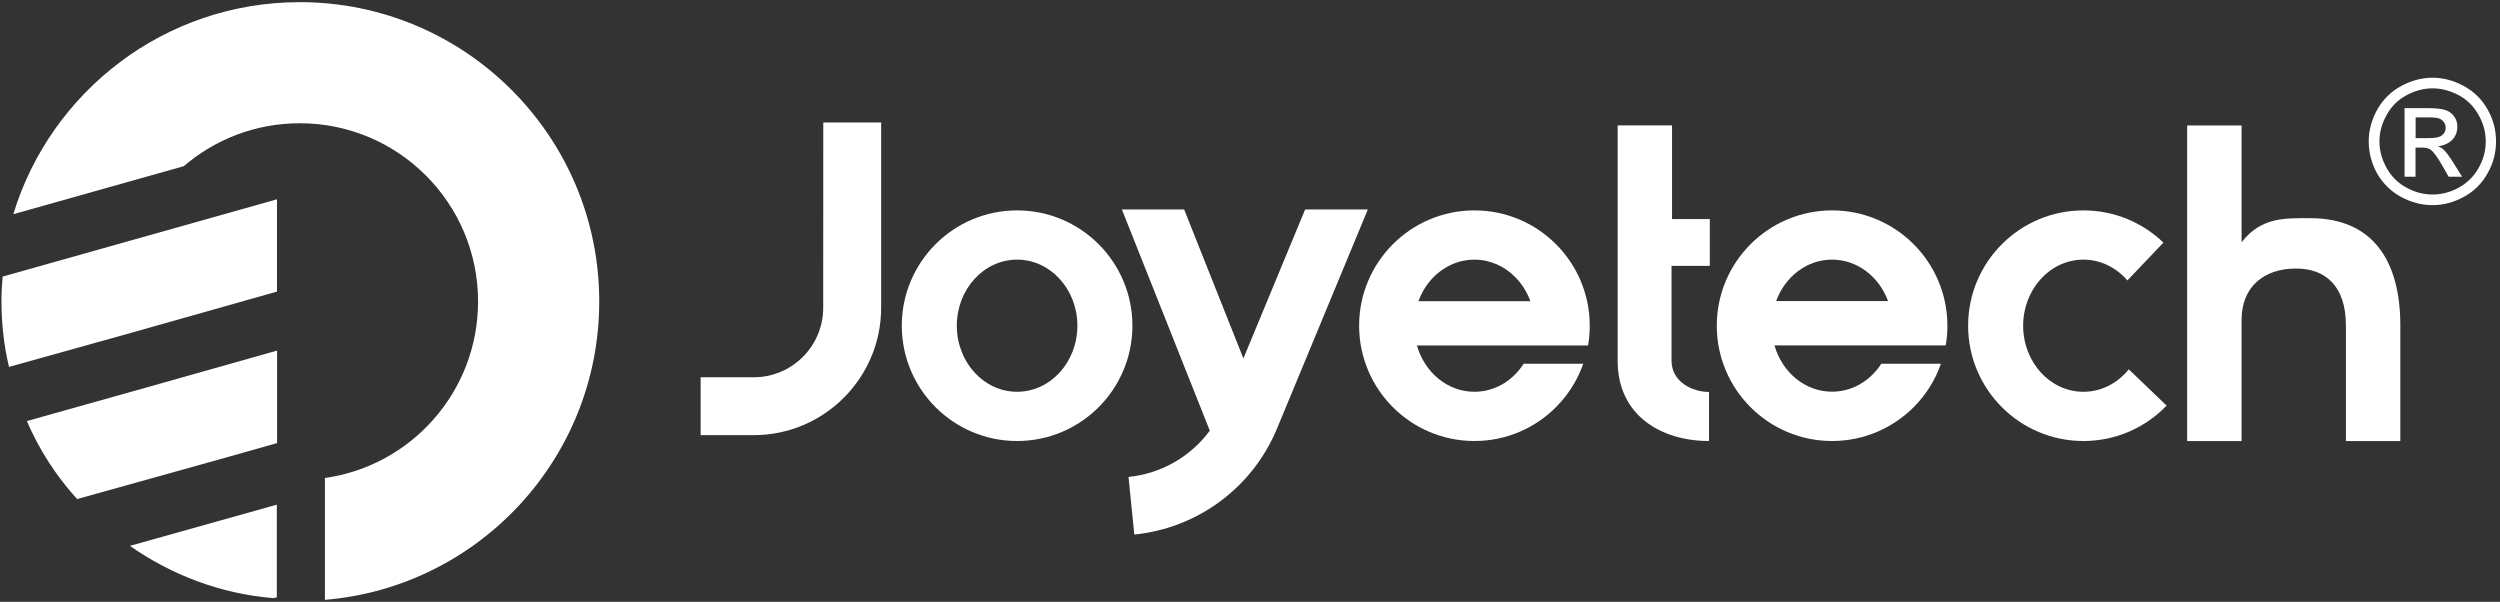
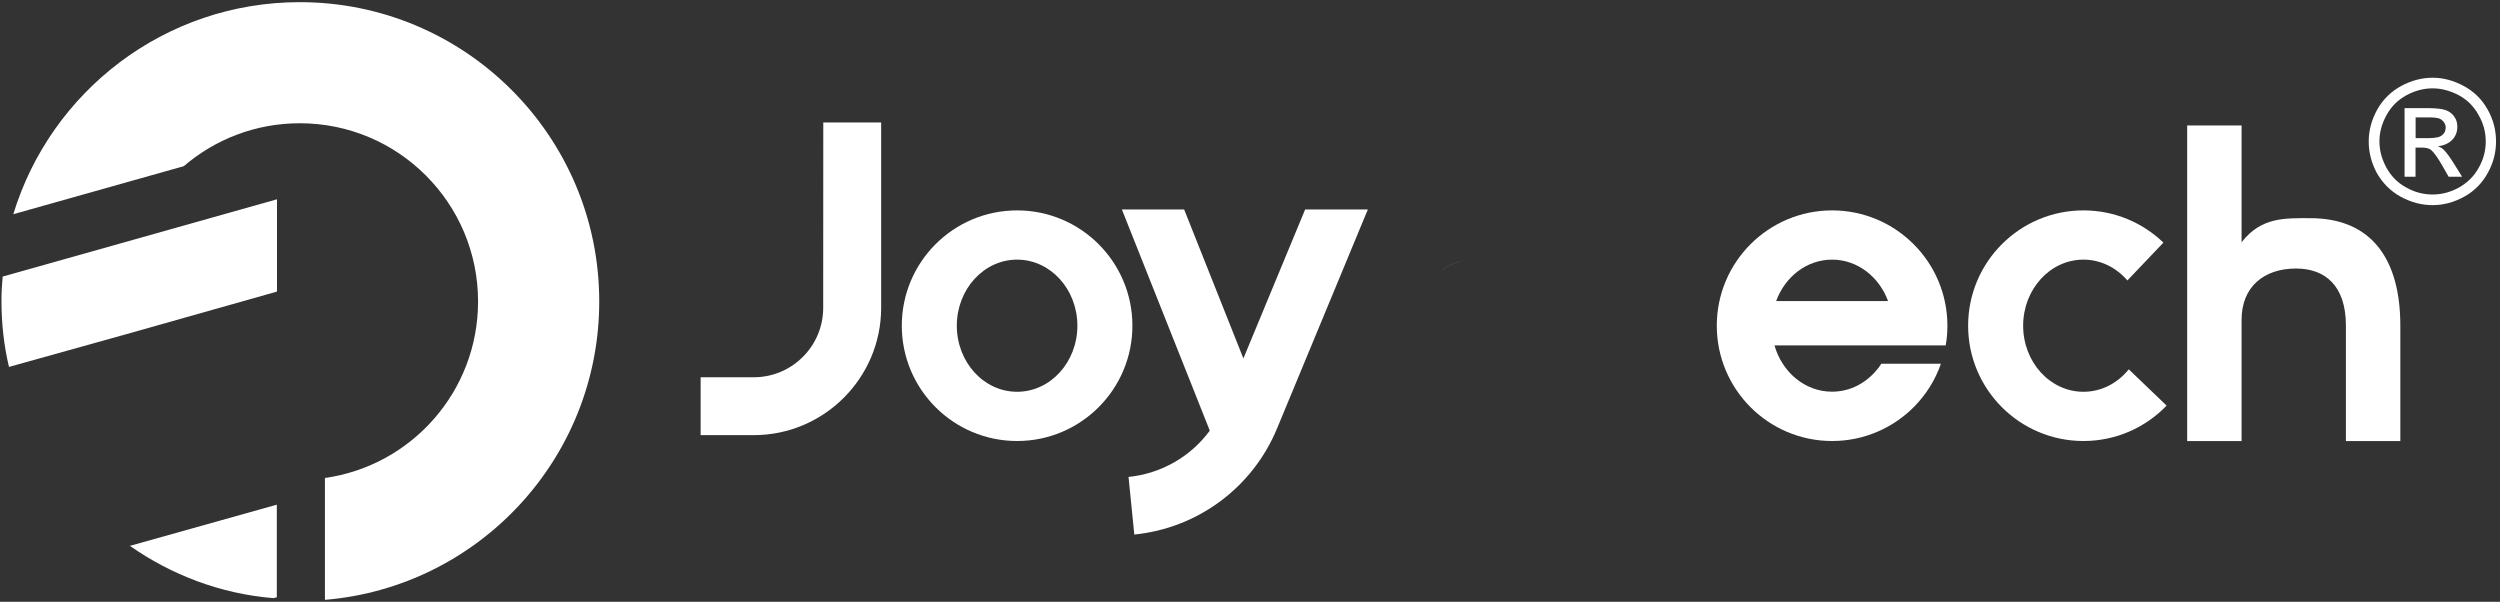
<svg xmlns="http://www.w3.org/2000/svg" version="1.1" id="图层_1" x="0px" y="0px" viewBox="0 0 289.45 69.68" style="enable-background:new 0 0 289.45 69.68;" xml:space="preserve">
  <rect x="0" y="0" width="289.45" height="69.68" fill="#333333" stroke="none" />
  <style type="text/css">
	.st0{fill:#fff;}
</style>
  <path class="st0" d="M95.31,35.64c0,4.44-3.61,8.04-8.04,8.04h-6.15v6.7h6.15c8.13,0,14.75-6.62,14.75-14.75V14.18h-6.7L95.31,35.64  L95.31,35.64z" />
  <path class="st0" d="M117.76,24.36c-7.37,0-13.35,5.98-13.35,13.35c0,7.37,5.98,13.35,13.35,13.35s13.35-5.98,13.35-13.35  S125.13,24.36,117.76,24.36z M117.76,45.36c-3.86,0-6.98-3.43-6.98-7.65c0-4.23,3.13-7.65,6.98-7.65c3.86,0,6.98,3.43,6.98,7.65  C124.74,41.94,121.61,45.36,117.76,45.36z" />
  <path class="st0" d="M151.11,24.25l-7.15,17.25l-6.86-17.25h-7.21l10.18,25.61c-2.21,3-5.6,4.97-9.41,5.36l0.67,6.67  c7.36-0.74,13.7-5.45,16.53-12.29l10.51-25.35H151.11z" />
-   <path class="st0" d="M193.59,14.52h-6.3v10.84v5.42v10.99c0,6.35,5.06,9.29,10.58,9.29v-5.68c-1.96,0-4.34-1.19-4.34-3.61V30.78  h4.43v-5.42h-4.37V14.52z" />
  <path class="st0" d="M241.22,45.36c-3.86,0-6.98-3.43-6.98-7.65c0-4.23,3.13-7.65,6.98-7.65c2.01,0,3.81,0.93,5.09,2.41l4.17-4.38  c-2.4-2.31-5.66-3.73-9.26-3.73c-7.37,0-13.35,5.98-13.35,13.35c0,7.37,5.98,13.35,13.35,13.35c3.78,0,7.2-1.57,9.63-4.1l-4.38-4.2  C245.18,44.36,243.31,45.36,241.22,45.36z" />
  <path class="st0" d="M267.48,25.26c-2.89,0-5.68-0.15-7.95,2.79V14.53h-6.3v36.54h6.3V37.03c0-3.82,2.58-5.94,6.3-5.94  c3.35,0,5.78,1.96,5.78,6.61v13.37h6.3V37.65C277.9,30.16,274.7,25.26,267.48,25.26z" />
-   <path class="st0" d="M177.19,34.86c-0.39-1.06-0.98-2-1.73-2.76C176.21,32.87,176.8,33.81,177.19,34.86z" />
-   <path class="st0" d="M184.06,37.71c0-7.37-5.98-13.35-13.35-13.35s-13.35,5.98-13.35,13.35c0,7.37,5.98,13.35,13.35,13.35  c3.73,0,7.1-1.53,9.52-4c0.8-0.81,1.49-1.72,2.06-2.72c0.41-0.71,0.74-1.45,1.02-2.23h-6.9c-0.15,0.23-0.3,0.45-0.47,0.66  c-0.5,0.62-1.1,1.16-1.76,1.58c-1.02,0.64-2.21,1.01-3.47,1.01c-3.13,0-5.78-2.26-6.66-5.36h19.82  C183.99,39.26,184.06,38.49,184.06,37.71z M164.23,34.86L164.23,34.86c0.13-0.35,0.28-0.69,0.45-1.01c0.52-0.97,1.23-1.81,2.07-2.44  c0.84-0.64,1.82-1.08,2.88-1.26c0.35-0.06,0.71-0.09,1.08-0.09c1.84,0,3.51,0.78,4.75,2.05c0.75,0.76,1.34,1.7,1.73,2.76h-12.96  V34.86z" />
  <path class="st0" d="M164.23,34.86L164.23,34.86c0.13-0.35,0.28-0.69,0.45-1.01C164.51,34.17,164.36,34.51,164.23,34.86z" />
  <path class="st0" d="M166.75,31.4c0.84-0.64,1.82-1.08,2.88-1.26C168.57,30.33,167.6,30.77,166.75,31.4z" />
  <path class="st0" d="M225.47,37.71c0-7.37-5.98-13.35-13.35-13.35s-13.35,5.98-13.35,13.35c0,7.37,5.98,13.35,13.35,13.35  c3.73,0,7.1-1.53,9.53-4c1.36-1.39,2.42-3.07,3.07-4.95h-6.9c-0.15,0.23-0.3,0.45-0.47,0.65c-1.28,1.59-3.15,2.59-5.24,2.59  c-3.13,0-5.78-2.26-6.66-5.36h19.82C225.41,39.26,225.47,38.49,225.47,37.71z M205.64,34.86c1.03-2.82,3.54-4.8,6.48-4.8  s5.45,1.99,6.48,4.8H205.64z" />
  <g>
    <g>
      <path class="st0" d="M32.05,58.43v10.73l-0.41,0.09c-6.14-0.5-11.83-2.71-16.6-6.05L32.05,58.43z" />
      <g>
        <path class="st0" d="M34.71,0.25C19.08,0.25,5.87,10.59,1.54,24.8l19.74-5.56c3.61-3.1,8.3-4.97,13.43-4.97     c11.4,0,20.64,9.24,20.64,20.64c0,10.41-7.71,19.02-17.73,20.43v14.11c17.79-1.48,31.76-16.38,31.76-34.55     C69.38,15.78,53.86,0.25,34.71,0.25z" />
      </g>
-       <path class="st0" d="M32.08,40.59L16.82,44.9L3.11,48.75c1.42,3.3,3.39,6.37,5.82,9.03l16.46-4.59l6.69-1.89V40.59z" />
      <path class="st0" d="M32.08,23.07l-16.64,4.69L0.31,32.02c-0.09,0.92-0.14,1.83-0.14,2.8c0,2.61,0.28,5.18,0.87,7.66l13.48-3.76    l17.55-4.96V23.07H32.08z" />
    </g>
  </g>
  <path class="st0" d="M281.64,9c1.24,0,2.44,0.32,3.62,0.96c1.17,0.63,2.1,1.54,2.76,2.72c0.67,1.19,0.97,2.41,0.97,3.7  c0,1.27-0.31,2.5-0.97,3.67c-0.65,1.17-1.55,2.08-2.71,2.72c-1.19,0.65-2.39,0.98-3.68,0.98c-1.28,0-2.49-0.33-3.69-0.98  c-1.16-0.64-2.06-1.55-2.74-2.72c-0.63-1.17-0.95-2.4-0.95-3.67c0-1.29,0.33-2.5,0.99-3.7c0.67-1.18,1.6-2.09,2.76-2.72  C279.19,9.32,280.41,9,281.64,9 M281.64,10.23c-1.04,0-2.03,0.27-3.01,0.79c-0.99,0.54-1.76,1.29-2.3,2.28  c-0.55,0.98-0.84,2-0.84,3.08c0,1.07,0.3,2.1,0.82,3.05c0.55,0.98,1.28,1.74,2.29,2.28c0.97,0.55,1.99,0.81,3.05,0.81  s2.08-0.27,3.05-0.81c0.97-0.55,1.75-1.3,2.28-2.28c0.55-0.95,0.82-1.98,0.82-3.05c0-1.08-0.27-2.1-0.84-3.08  c-0.55-1-1.31-1.75-2.29-2.28C283.67,10.5,282.67,10.23,281.64,10.23 M278.4,20.46v-7.94h2.74c0.91,0,1.59,0.08,2.02,0.23  c0.42,0.15,0.76,0.4,1,0.76c0.26,0.36,0.35,0.75,0.35,1.16c0,0.58-0.18,1.09-0.59,1.52c-0.43,0.43-0.99,0.67-1.67,0.74  c0.29,0.1,0.5,0.24,0.68,0.4c0.33,0.32,0.7,0.85,1.16,1.57l0.97,1.56h-1.56l-0.71-1.25c-0.56-0.98-1.01-1.6-1.34-1.86  c-0.23-0.18-0.58-0.26-1.03-0.26h-0.75v3.37H278.4z M279.68,15.99h1.56c0.75,0,1.24-0.11,1.51-0.34c0.28-0.22,0.41-0.51,0.41-0.87  c0-0.23-0.06-0.44-0.21-0.64c-0.14-0.18-0.3-0.32-0.51-0.41c-0.26-0.09-0.68-0.14-1.3-0.14h-1.46L279.68,15.99L279.68,15.99z" />
</svg>